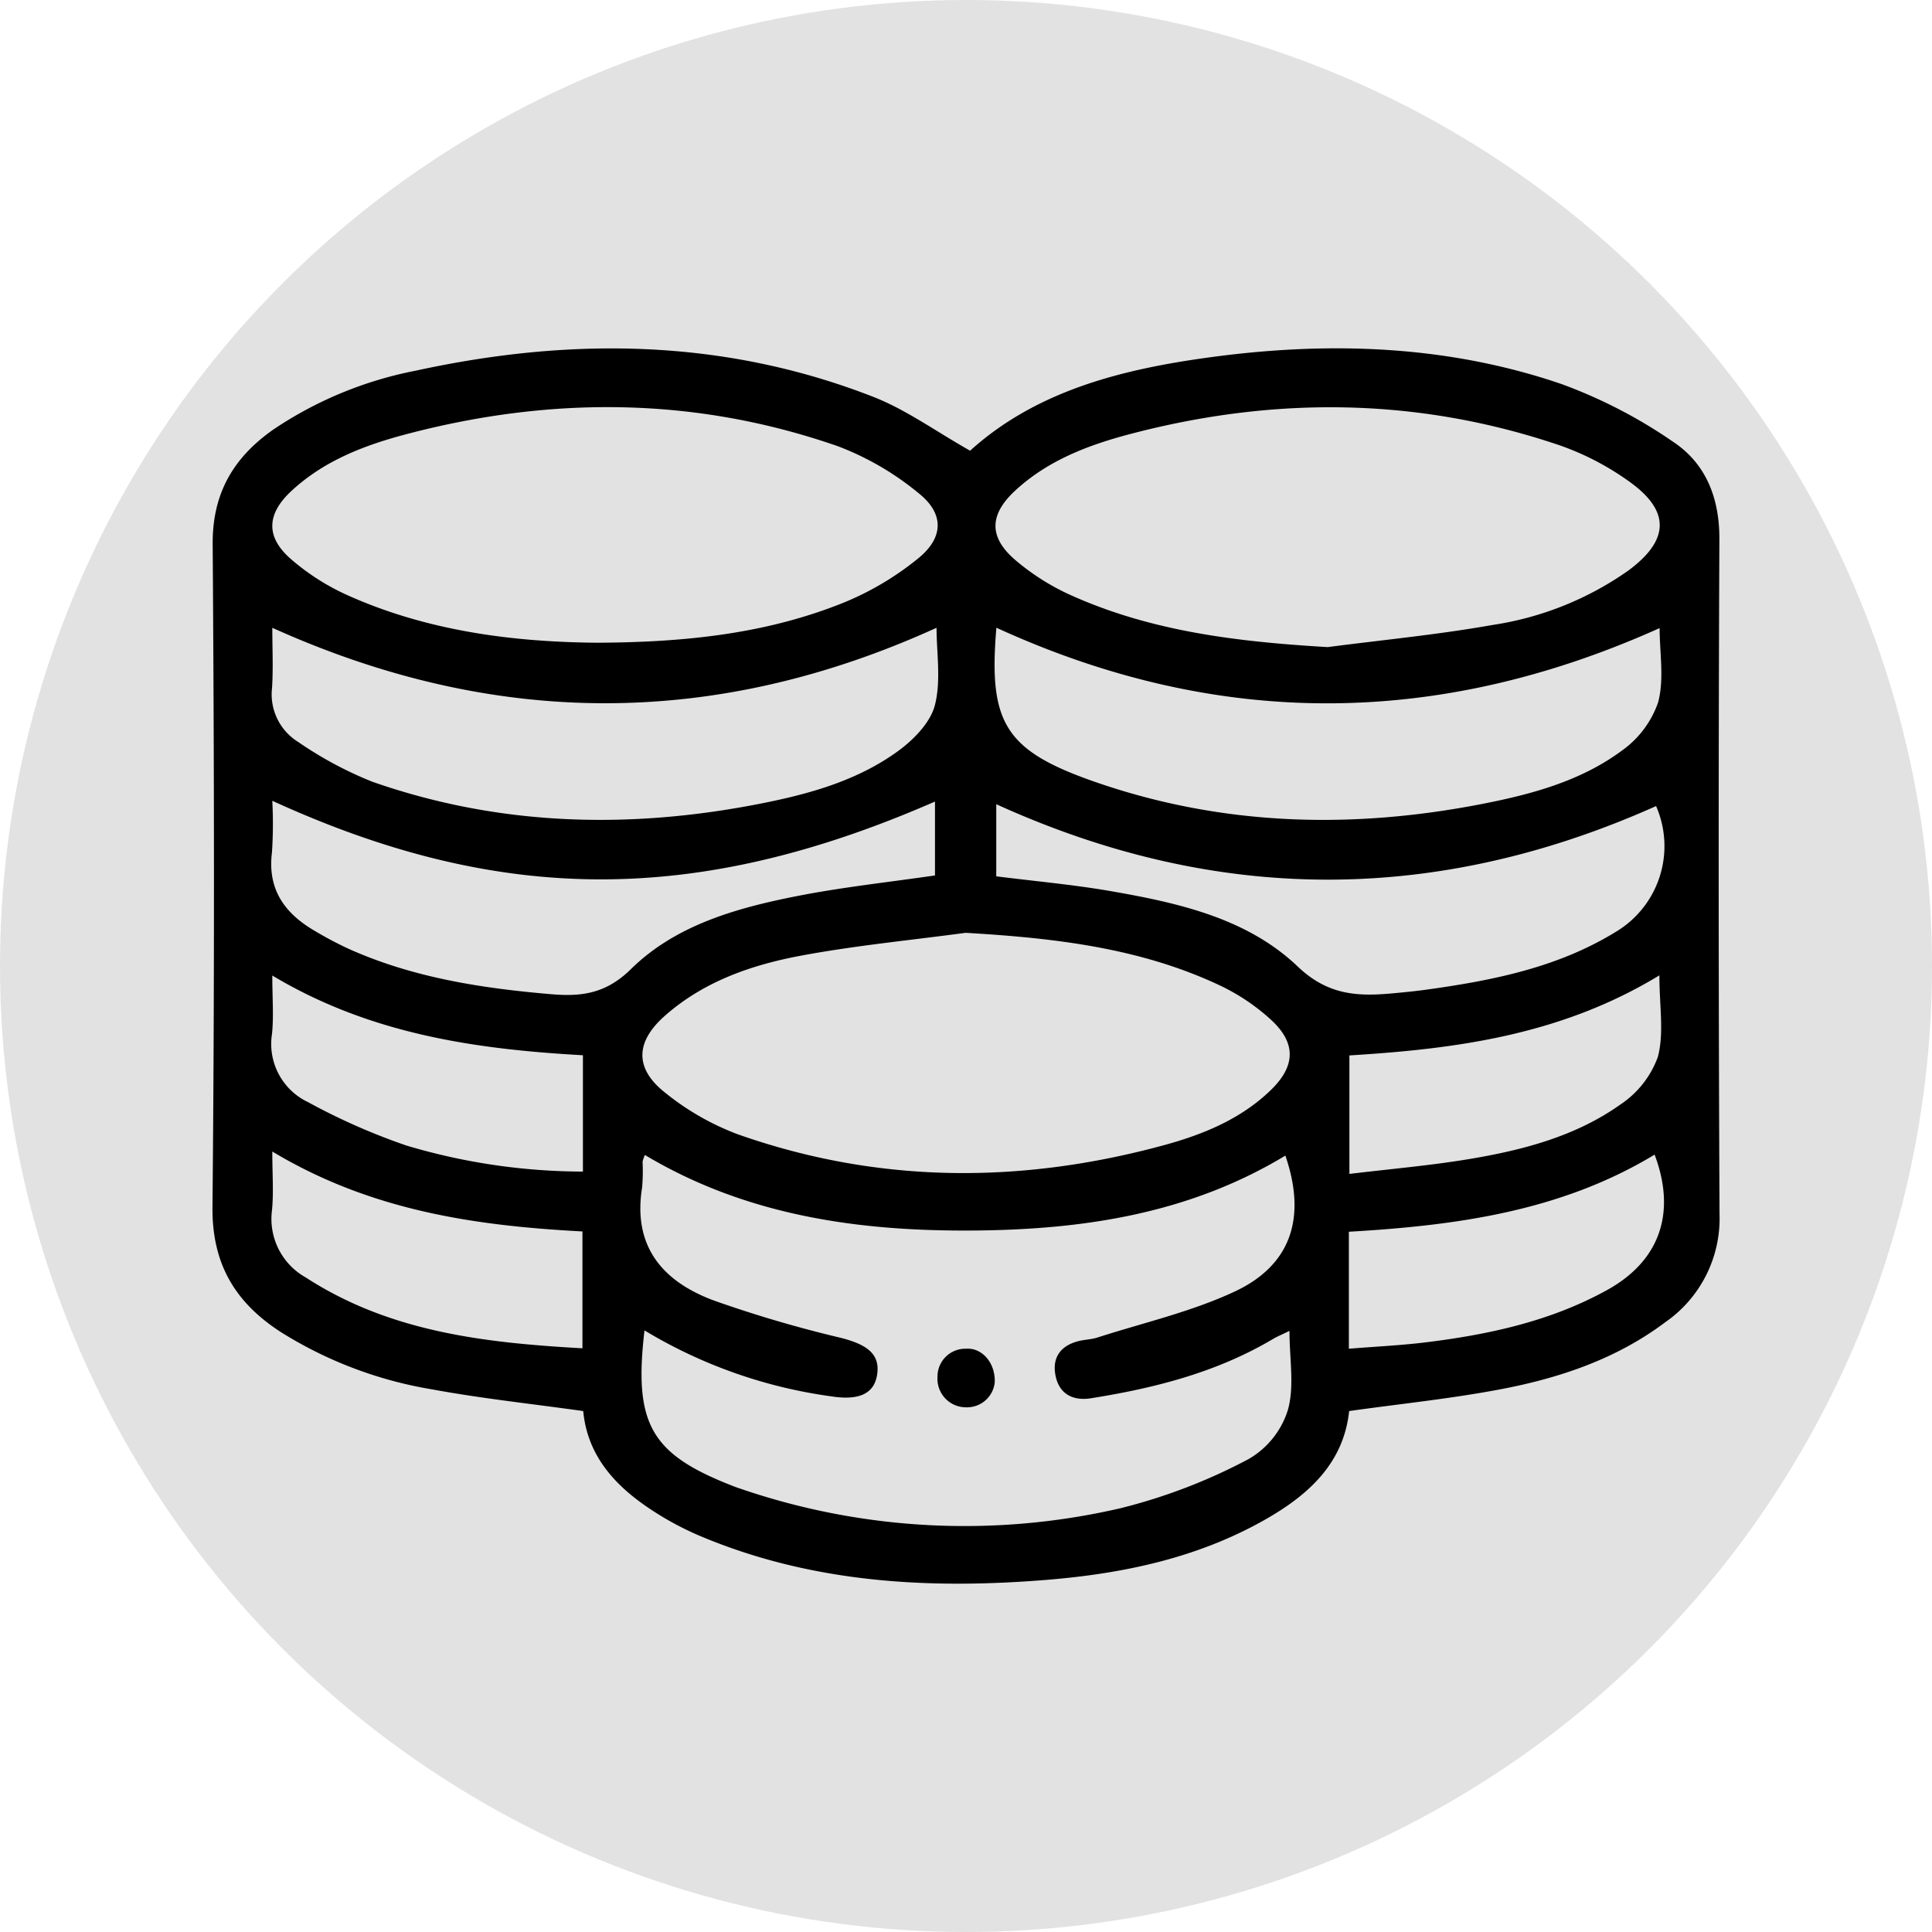
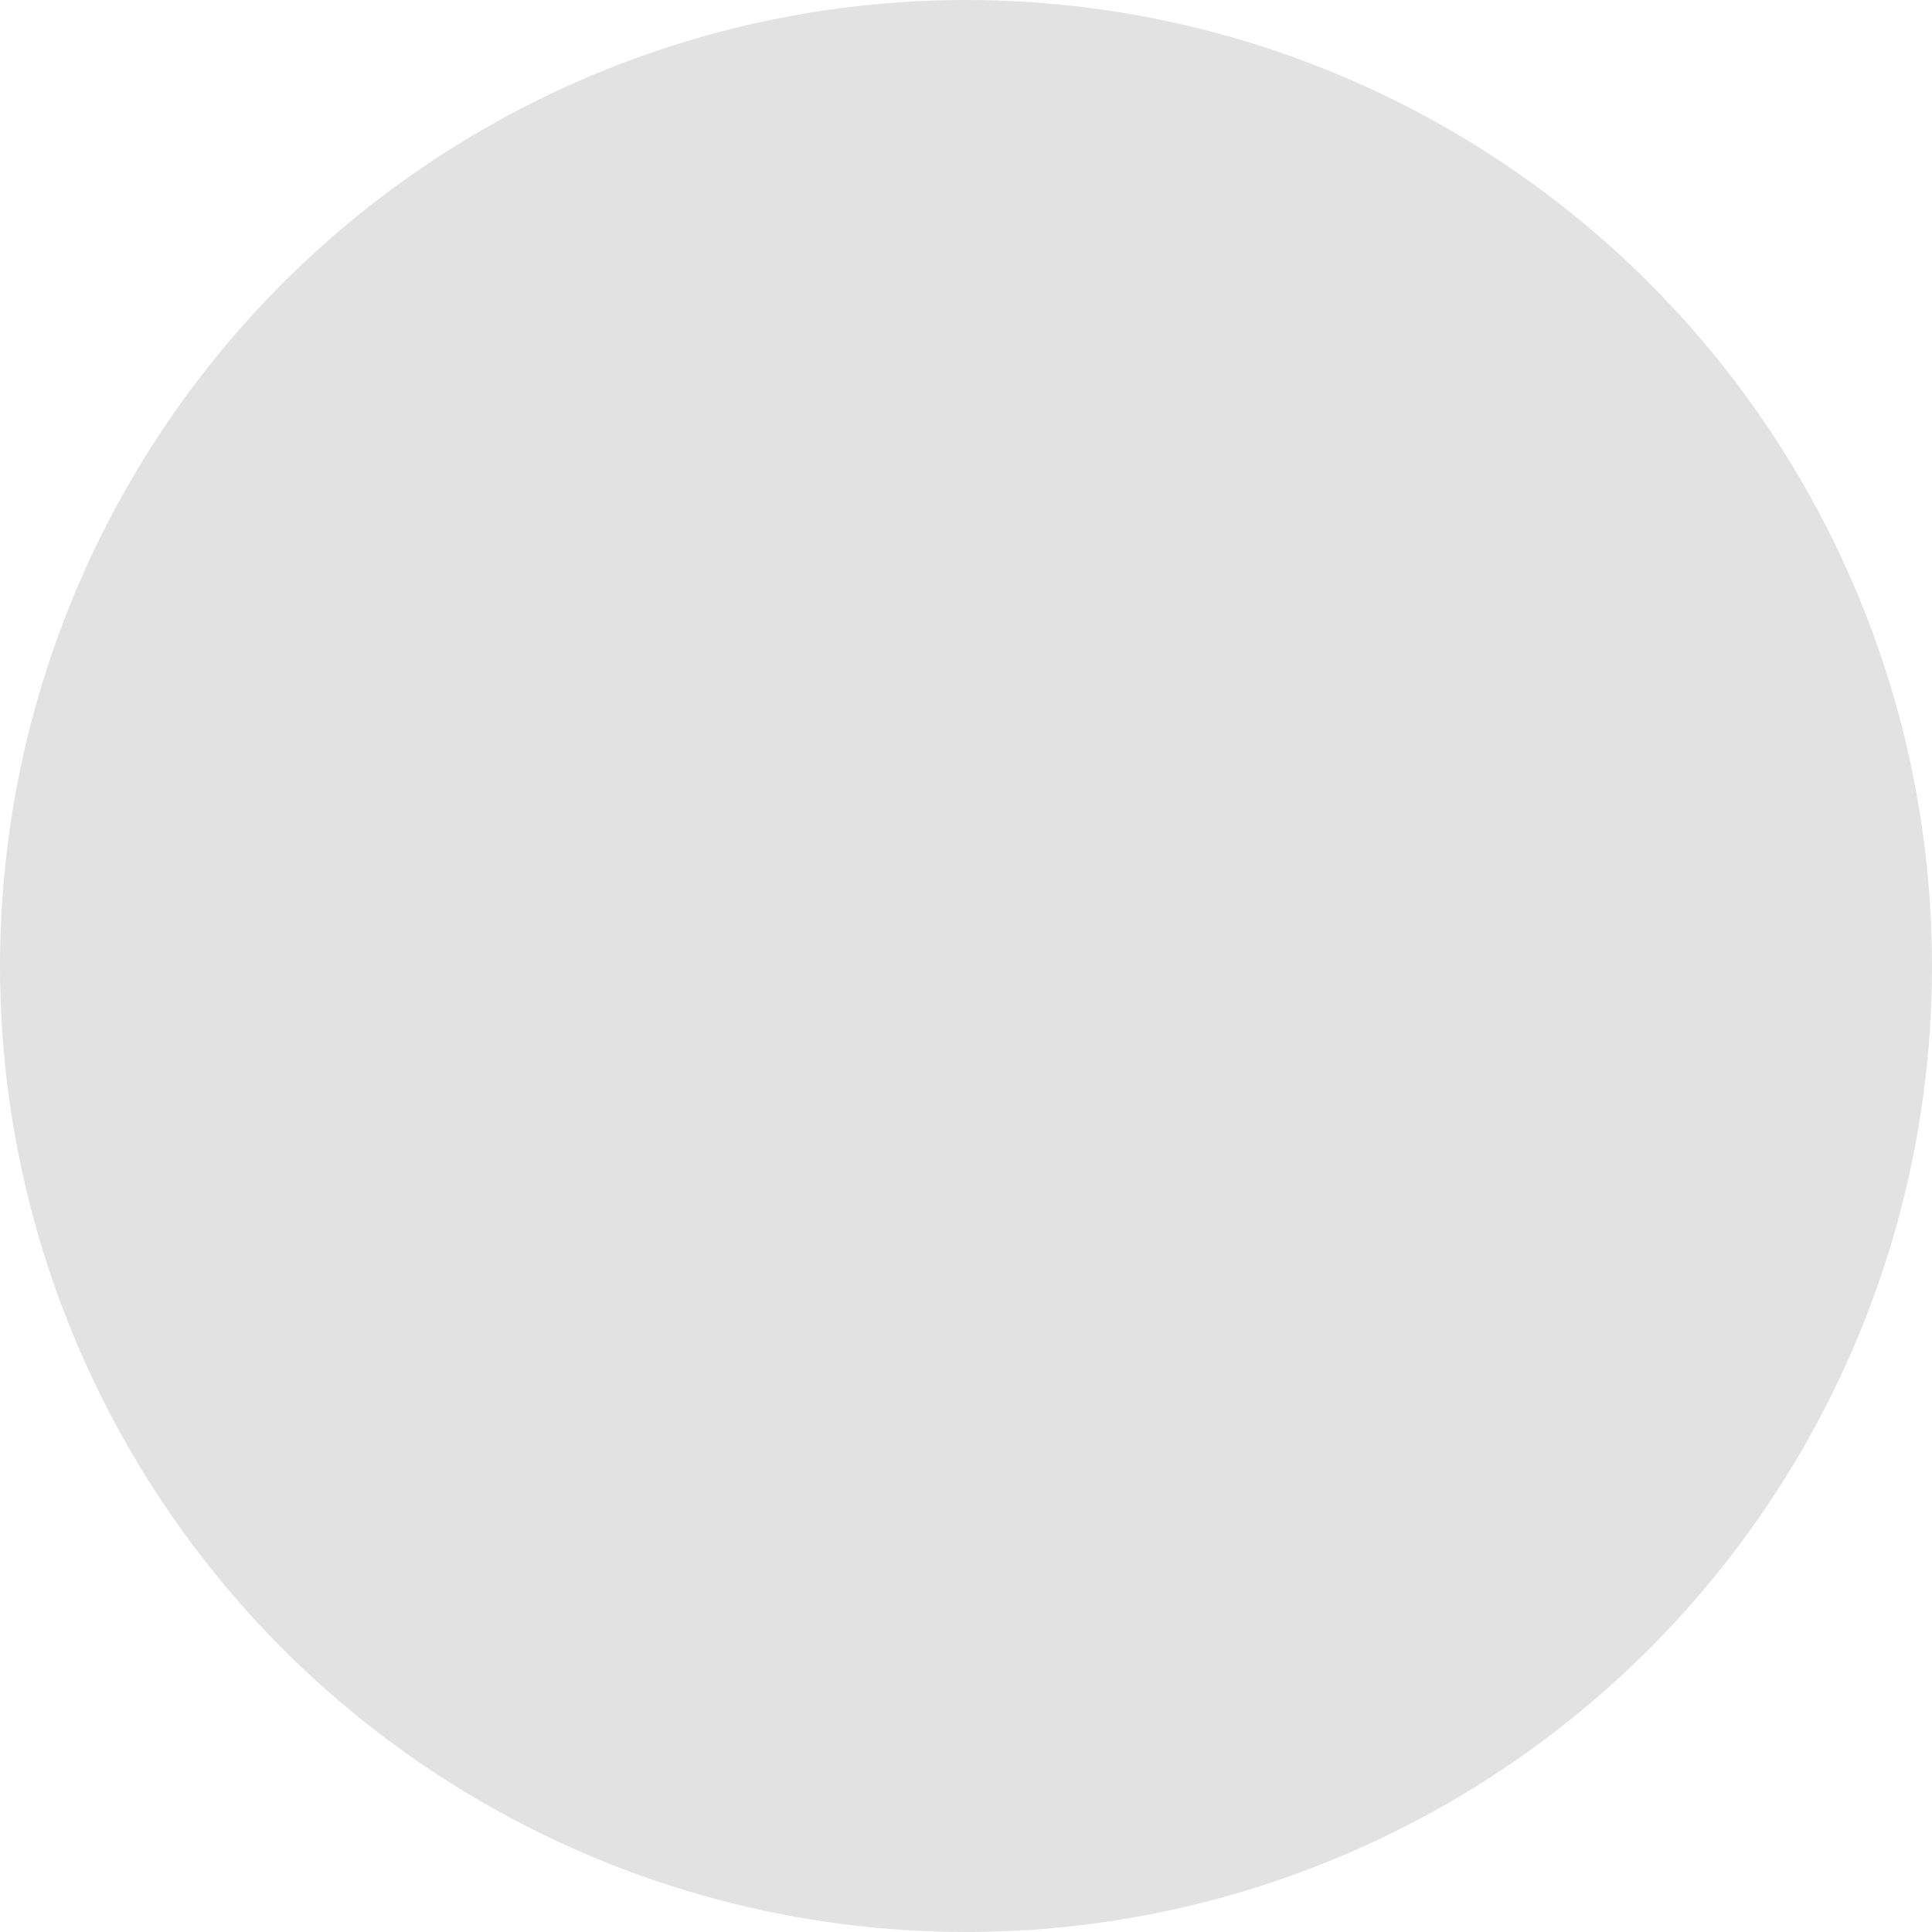
<svg xmlns="http://www.w3.org/2000/svg" id="Ebene_1" data-name="Ebene 1" viewBox="0 0 200 200">
  <defs>
    <style>.cls-1{fill:#e2e2e2;}</style>
  </defs>
  <circle class="cls-1" cx="100" cy="100" r="100" />
-   <path d="M100.424,46.657c6.936-6.276,15.906-8.481,25.132-9.71,12.185-1.623,24.342-1.205,36.07,2.802a51.344,51.344,0,0,1,11.571,5.983c3.4,2.259,4.811,5.816,4.792,10.088q-.148,34.922.015,69.845a13.056,13.056,0,0,1-5.624,11.216c-5.041,3.792-10.89,5.761-16.975,6.923-5.154.984-10.394,1.515-15.742,2.267-.567,5.36-4.154,8.636-8.586,11.174-7.046,4.035-14.809,5.661-22.789,6.307-12.253.991-24.327.302-35.841-4.559a31.399,31.399,0,0,1-4.718-2.501c-3.88-2.49-6.903-5.642-7.355-10.42-5.337-.75-10.57-1.305-15.729-2.259a42.512,42.512,0,0,1-15.593-5.93c-4.673-3.029-7.113-7.007-7.056-12.922.22-22.874.182-45.752.02-68.627-.037-5.303,2.177-8.982,6.273-11.864a40.007,40.007,0,0,1,14.741-6.096C59.058,34.875,74.939,35.044,90.395,41.079,93.809,42.412,96.87,44.649,100.424,46.657Zm-33.706,91.067c-1.146,9.805.691,12.872,9.449,16.22.151.058.307.105.46.158a71.542,71.542,0,0,0,39.344,2.034,58.018,58.018,0,0,0,13.292-5.098,8.944,8.944,0,0,0,4.057-5.077c.696-2.45.167-5.247.167-8.188-.756.369-1.257.572-1.717.844-5.824,3.455-12.245,5.084-18.846,6.133-1.835.292-3.276-.428-3.657-2.349-.374-1.885.545-3.124,2.427-3.581.629-.153,1.298-.162,1.909-.359,4.763-1.535,9.723-2.659,14.222-4.765,5.881-2.753,7.423-7.704,5.235-14.069-10.227,6.185-21.535,7.757-33.198,7.76-11.634.003-22.883-1.717-33.099-7.822a3.333,3.333,0,0,0-.244.69,19.924,19.924,0,0,1-.048,2.674c-.995,6.152,2.176,9.769,7.489,11.721A127.043,127.043,0,0,0,86.976,138.477c2.814.704,4.111,1.704,3.835,3.75-.275,2.038-1.851,2.772-4.727,2.328A50.714,50.714,0,0,1,66.718,137.723ZM61.753,66.535c9.364-.035,17.73-.972,25.647-4.176a30.441,30.441,0,0,0,7.657-4.561c2.669-2.169,2.691-4.652.006-6.769a29.614,29.614,0,0,0-8.319-4.833c-14.742-5.135-29.716-5.207-44.74-1.233-4.331,1.146-8.504,2.752-11.858,5.882-2.571,2.398-2.647,4.766-.002,7.055a23.885,23.885,0,0,0,5.688,3.652C44.338,65.406,53.399,66.461,61.753,66.535Zm75.696.452c5.69-.743,11.415-1.286,17.058-2.29a32.836,32.836,0,0,0,14.092-5.659c4.259-3.164,4.325-6.186-.028-9.251a28.341,28.341,0,0,0-7.078-3.675c-14.696-4.992-29.579-5.109-44.522-1.175-4.33,1.14-8.511,2.733-11.877,5.848-2.692,2.491-2.758,4.82.02,7.198a24.165,24.165,0,0,0,5.712,3.617C119.26,65.404,128.242,66.446,137.45,66.988ZM99.96,96.565c-5.689.767-11.419,1.314-17.055,2.367-5.118.957-10.061,2.674-14.076,6.22-3.058,2.701-3.157,5.458.025,7.961a27.081,27.081,0,0,0,7.533,4.313c14.518,5.118,29.246,5.155,44.025,1.145,4.093-1.111,8.014-2.701,11.136-5.72,2.587-2.502,2.651-4.892-.008-7.316a21.476,21.476,0,0,0-5.211-3.501C118.011,98.101,109.101,97.102,99.96,96.565ZM96.951,64.988c-22.968,10.442-45.73,10.387-68.762.001,0,2.037.103,4.134-.027,6.216a5.799,5.799,0,0,0,2.72,5.612,39.035,39.035,0,0,0,7.663,4.109c13.099,4.581,26.504,4.938,40.039,2.293,5.113-.999,10.155-2.38,14.416-5.493,1.606-1.174,3.331-2.947,3.786-4.752C97.432,70.415,96.951,67.574,96.951,64.988Zm74.854.031c-23.128,10.397-45.889,10.387-68.659-.037-.837,9.876.886,12.727,10.277,15.981,13.114,4.544,26.516,4.9,40.051,2.252,5.114-1,10.17-2.363,14.409-5.502a10.233,10.233,0,0,0,3.765-5.005C172.294,70.304,171.804,67.593,171.804,65.019ZM28.188,82.897a45.104,45.104,0,0,1-.035,5.346c-.486,3.863,1.355,6.343,4.481,8.152a38.128,38.128,0,0,0,3.433,1.816c6.678,3.001,13.788,4.096,21.008,4.71,3.115.265,5.652-.051,8.234-2.594,4.622-4.552,10.881-6.315,17.125-7.551,4.743-.939,9.571-1.45,14.355-2.151V82.977C72.2,93.722,51.891,93.738,28.188,82.897Zm74.944,7.82c4.026.51,7.975.858,11.868,1.535,6.999,1.217,14.102,2.805,19.344,7.806,3.132,2.988,6.221,3.107,9.849,2.77,1.13-.105,2.261-.213,3.385-.368,6.858-.945,13.616-2.278,19.627-5.958a10.341,10.341,0,0,0,4.232-13.057c-22.817,10.199-45.514,10.174-68.304-.194ZM60.344,109.239c-11.282-.63-22.087-2.228-32.155-8.252,0,2.372.158,4.239-.035,6.068a6.665,6.665,0,0,0,3.746,7.044,65.62,65.62,0,0,0,10.17,4.486,64.167,64.167,0,0,0,18.274,2.697Zm-32.155,9.966c0,2.381.148,4.247-.033,6.08A6.945,6.945,0,0,0,31.656,132.245c8.694,5.642,18.507,6.763,28.638,7.33V127.479C49.128,126.886,38.376,125.32,28.188,119.206Zm143.59-18.237c-10.146,6.171-21.012,7.615-32.09,8.288v12.267c4.258-.515,8.35-.863,12.389-1.535,5.539-.923,10.998-2.341,15.642-5.633a10.043,10.043,0,0,0,3.895-4.925C172.282,106.952,171.779,104.158,171.779,100.969ZM139.635,139.62c2.822-.228,5.397-.346,7.947-.66,6.546-.805,12.954-2.189,18.791-5.419,5.458-3.02,7.179-8.005,4.91-14.015-9.705,5.875-20.558,7.343-31.648,7.983Z" />
-   <path d="M102.976,143.087a2.883,2.883,0,0,1-2.947,2.597,2.953,2.953,0,0,1-2.98-3.137,2.881,2.881,0,0,1,2.949-2.927C101.645,139.496,103.042,141.052,102.976,143.087Z" />
</svg>